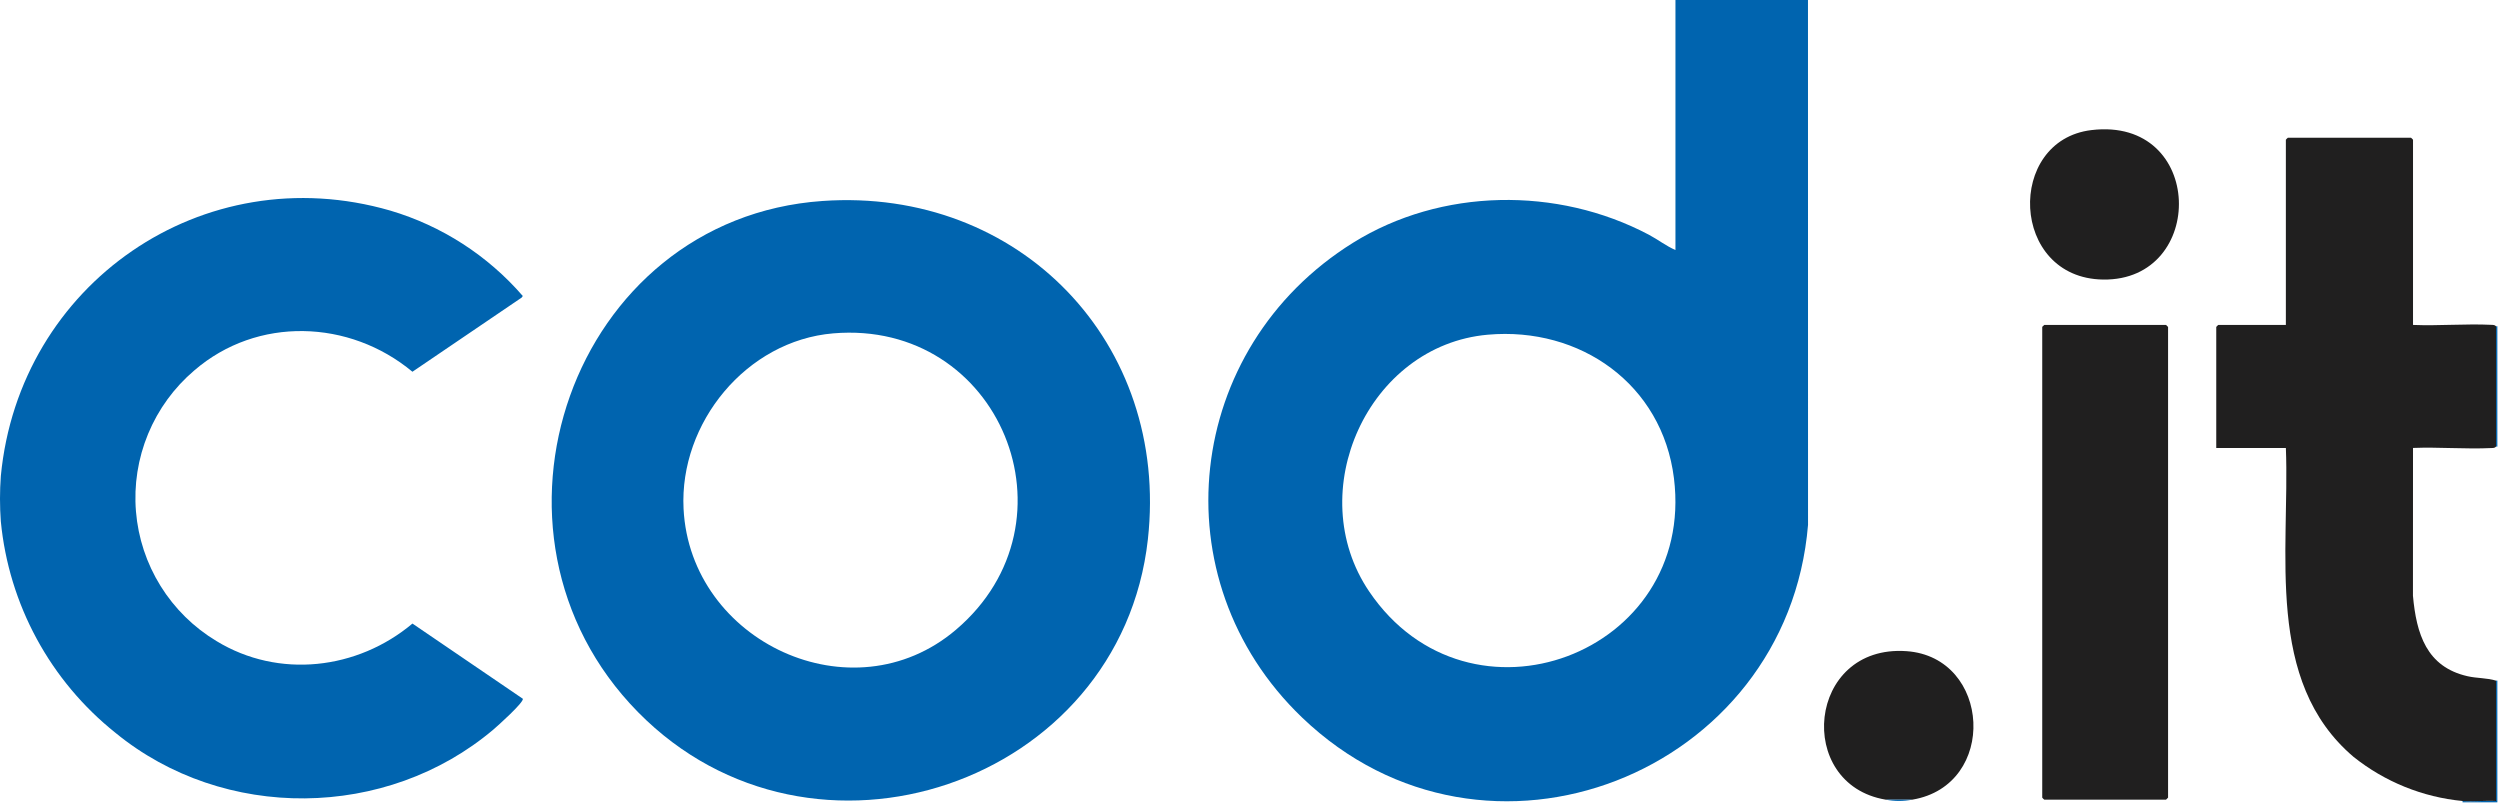
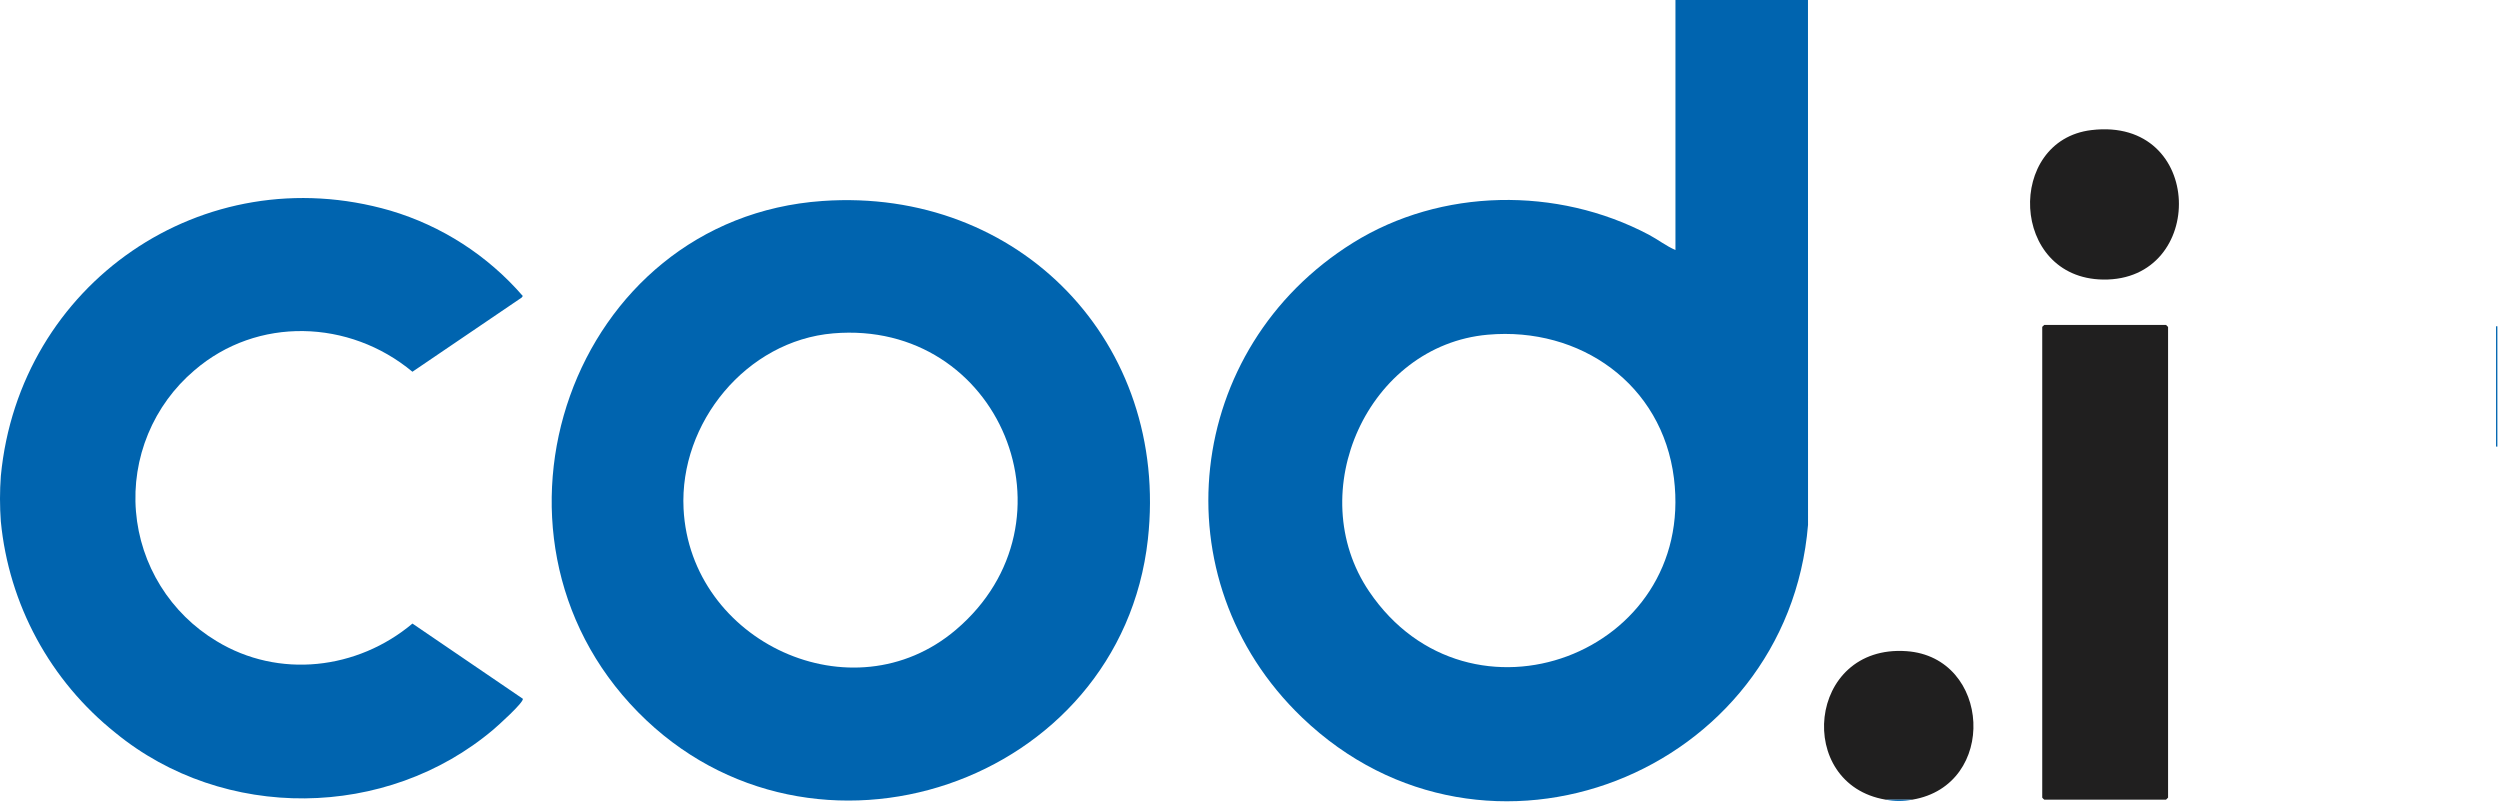
<svg xmlns="http://www.w3.org/2000/svg" width="536" height="173" viewBox="0 0 536 173" fill="none">
  <g clip-path="url(#clip0_1066_6626)">
    <path d="M0.179 111.812C-0.06 108.567 -0.06 105.309 0.179 102.064C4.104 60.864 43.516 33.512 83.695 45.155C94.713 48.422 104.565 54.775 112.088 63.463L111.843 63.803L88.426 79.703C74.942 68.475 55.153 67.773 41.658 79.42C37.323 83.104 33.928 87.768 31.753 93.025C29.577 98.282 28.685 103.981 29.149 109.651C29.614 115.321 31.422 120.799 34.423 125.632C37.424 130.465 41.533 134.514 46.41 137.444C59.744 145.58 76.636 143.598 88.43 133.691L112.104 149.821C112.289 150.621 106.744 155.598 105.804 156.397C82.887 175.797 47.972 176.164 24.73 157.097C17.816 151.576 12.08 144.723 7.862 136.944C3.645 129.165 1.032 120.619 0.179 111.812Z" fill="#0064AF" />
-     <path d="M535.436 145.928V172.018H527.974V171.736C530.302 171.901 532.801 171.613 535.15 171.736V145.928H535.436Z" fill="#0064AF" />
    <path d="M535.436 69.954H535.149V95.757H535.436V69.954Z" fill="#0064AF" />
    <path d="M387.63 0L387.642 112.536C383.23 165.871 318.581 191.677 279.142 153.813C248.224 124.136 253.917 74.583 290.074 52.06C308.974 40.287 333.881 39.96 353.483 50.309C355.431 51.338 357.194 52.727 359.217 53.609V0H387.63ZM318.979 71.76C293.287 74.035 279.118 105.504 293.547 126.81C315.01 158.501 363.581 140.24 358.895 102.529C356.392 82.391 338.812 70.004 318.979 71.76Z" fill="#0064AF" />
    <path d="M176.339 43.089C218.59 40.136 250.783 73.542 246.104 115.645C240.266 168.145 174.164 190.671 136.786 152.673C98.995 114.258 122.517 46.846 176.339 43.089ZM178.639 71.473C160.039 73.041 145.629 90.649 146.555 109.085C147.987 137.612 182.762 153.878 204.948 135.025C232.211 111.856 214.367 68.461 178.636 71.473H178.639Z" fill="#0064AF" />
-     <path d="M527.974 171.736C519.426 170.916 511.301 167.626 504.592 162.266C485.456 146.014 490.953 118.331 490.092 96.048H475.165V70.097C475.293 69.939 475.438 69.795 475.596 69.667H490.089V29.96C490.217 29.802 490.362 29.658 490.52 29.53H516.92C517.078 29.658 517.223 29.802 517.351 29.96V69.667C522.892 69.891 528.651 69.376 534.174 69.646C534.538 69.664 534.884 69.646 535.145 69.954V95.754C534.884 96.066 534.538 96.043 534.174 96.061C528.655 96.332 522.891 95.818 517.349 96.039L517.337 127.739C518.076 135.881 520.23 142.984 529.059 144.985C531.076 145.442 533.235 145.334 535.145 145.93V171.736C532.804 171.608 530.304 171.896 527.974 171.736Z" fill="#201F1F" />
    <path d="M438.286 69.667H464.404C464.562 69.795 464.706 69.939 464.834 70.097V171.014C464.706 171.172 464.562 171.316 464.404 171.444H438.286C438.127 171.317 437.983 171.172 437.855 171.014V70.097C437.855 70.019 438.191 69.813 438.286 69.667Z" fill="#201F1F" />
    <path d="M448.411 27.89C472.77 24.981 473.178 60.255 450.904 59.937C430.904 59.652 430.043 30.083 448.411 27.89Z" fill="#201F1F" />
    <path d="M410.016 171.444H404.276C384.737 168.167 387.423 138.125 408.738 139.608C426.904 140.872 428.413 168.361 410.016 171.444Z" fill="#201F1F" />
    <path d="M410.016 171.444C408.121 171.82 406.171 171.82 404.276 171.444H410.016Z" fill="#0064AF" />
  </g>
  <defs>
    <clipPath id="clip0_1066_6626">
      <rect width="535.436" height="172.018" fill="white" />
    </clipPath>
  </defs>
</svg>